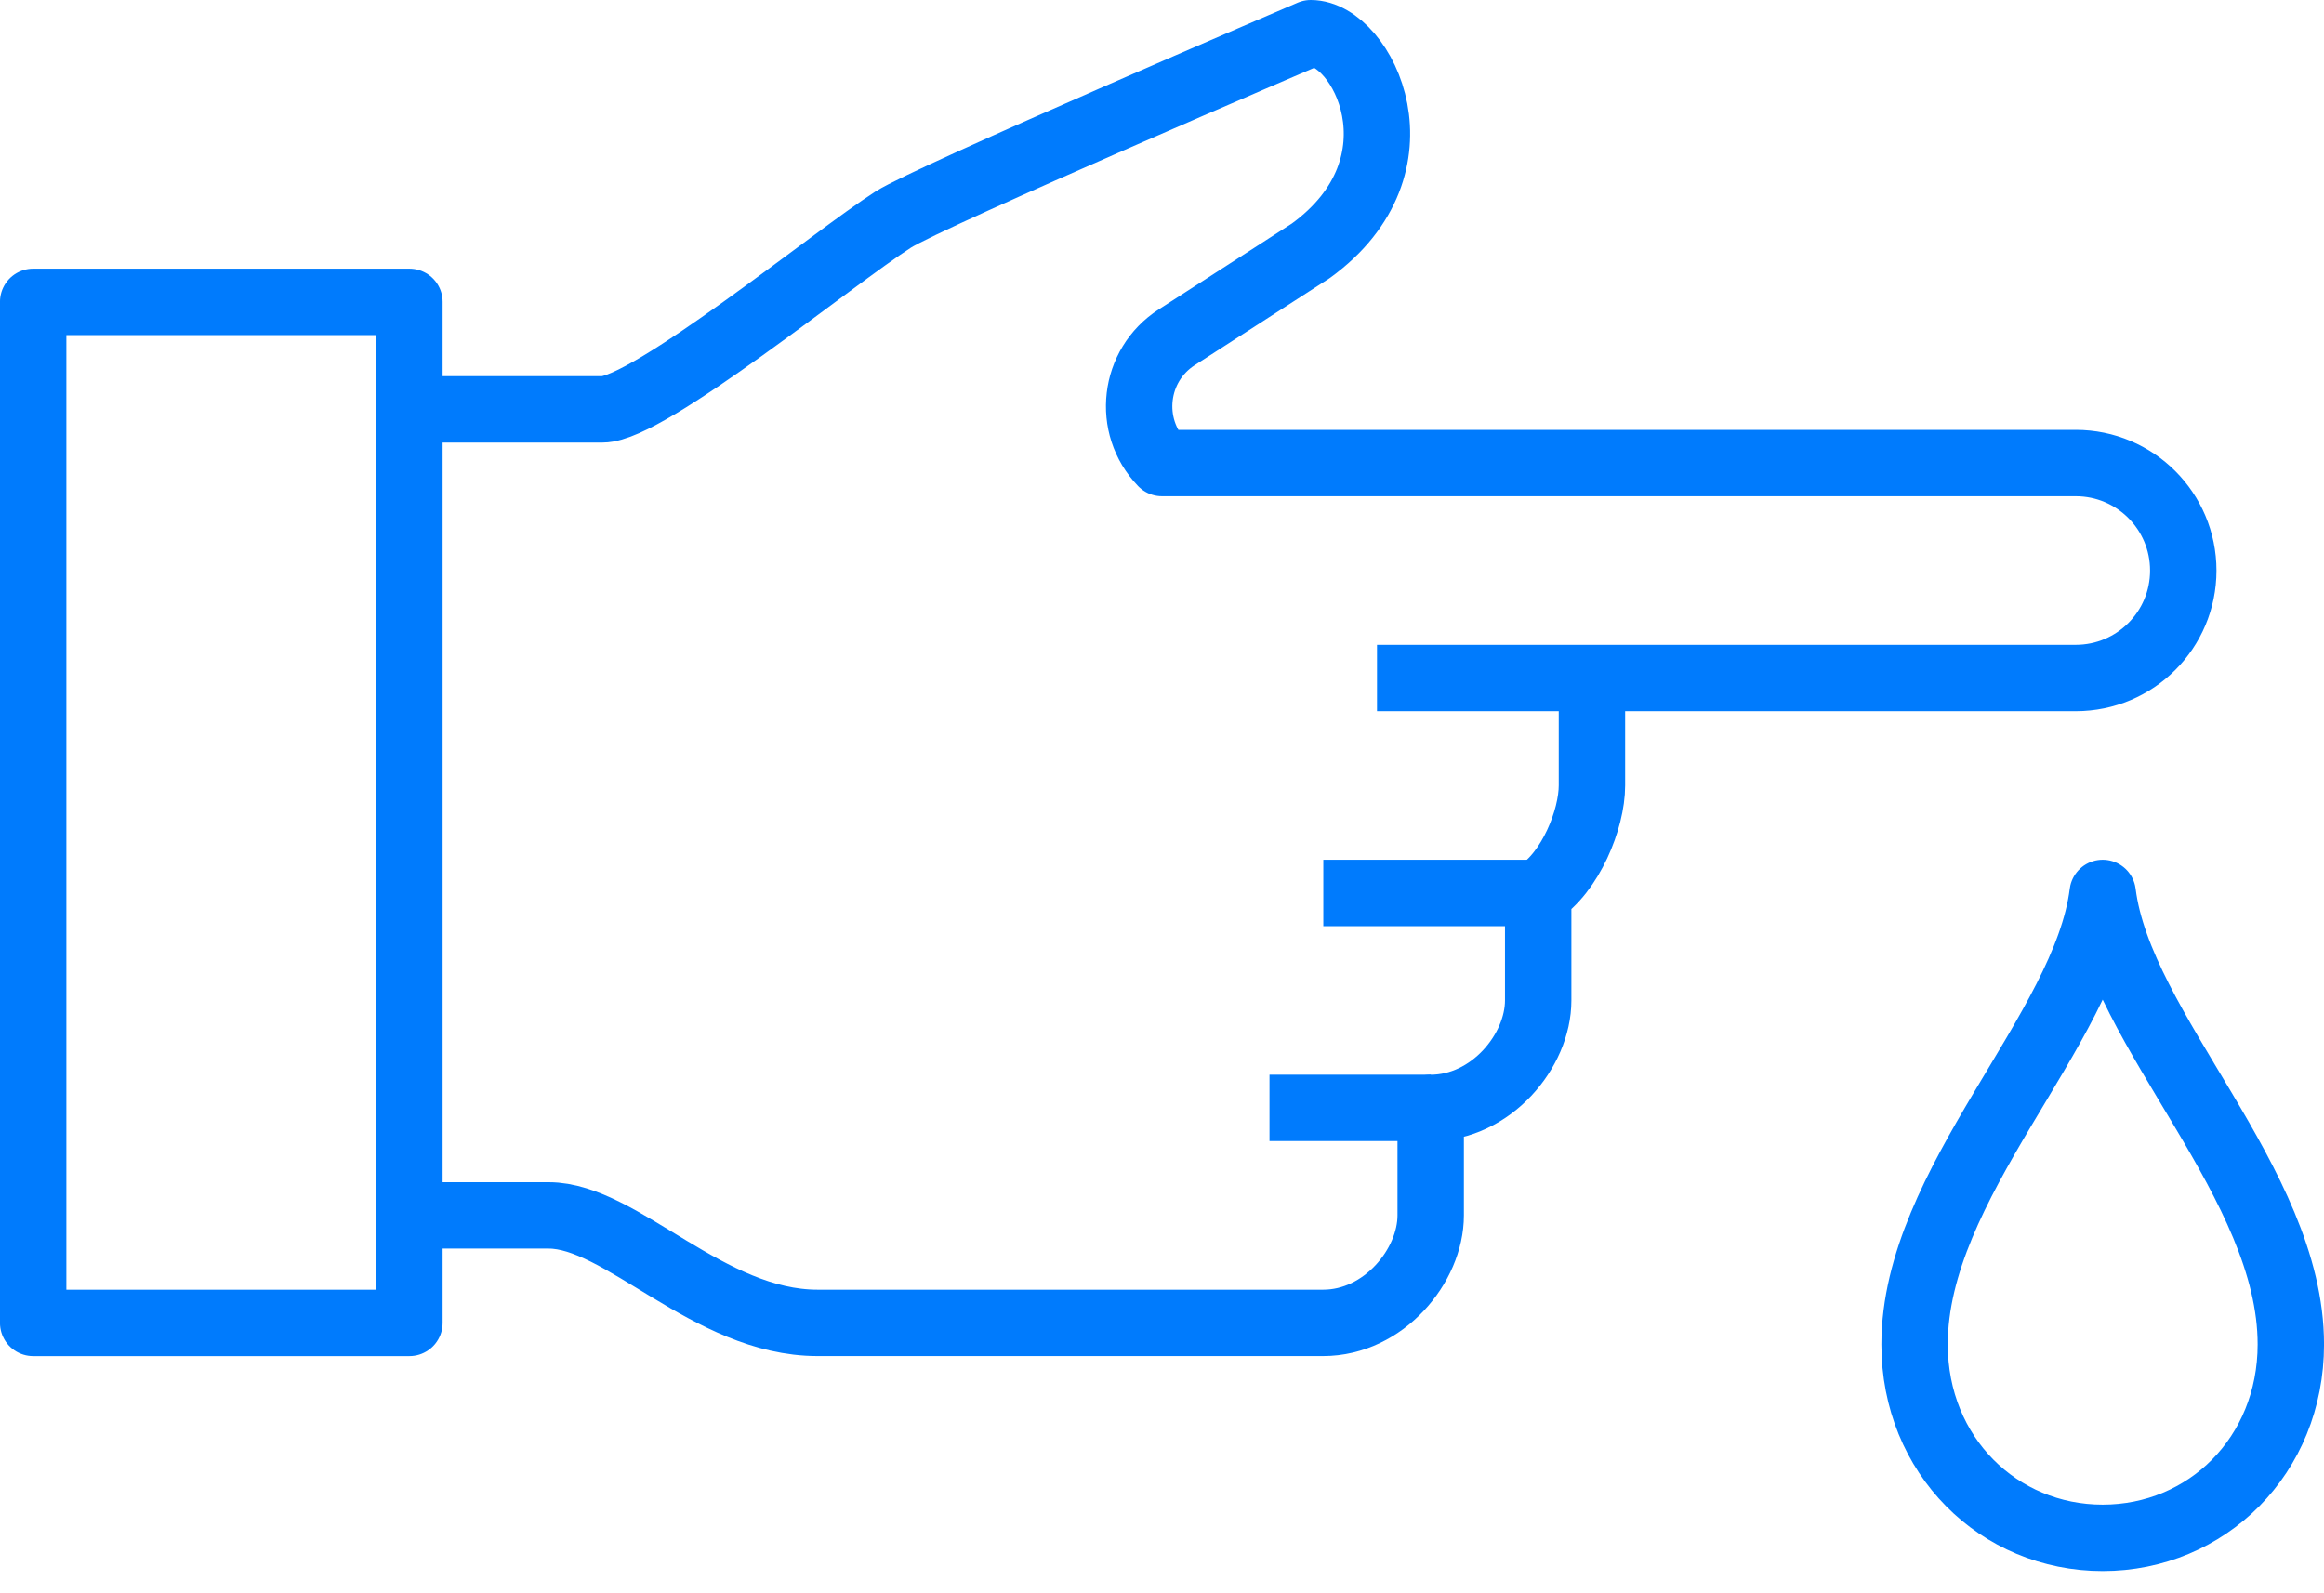
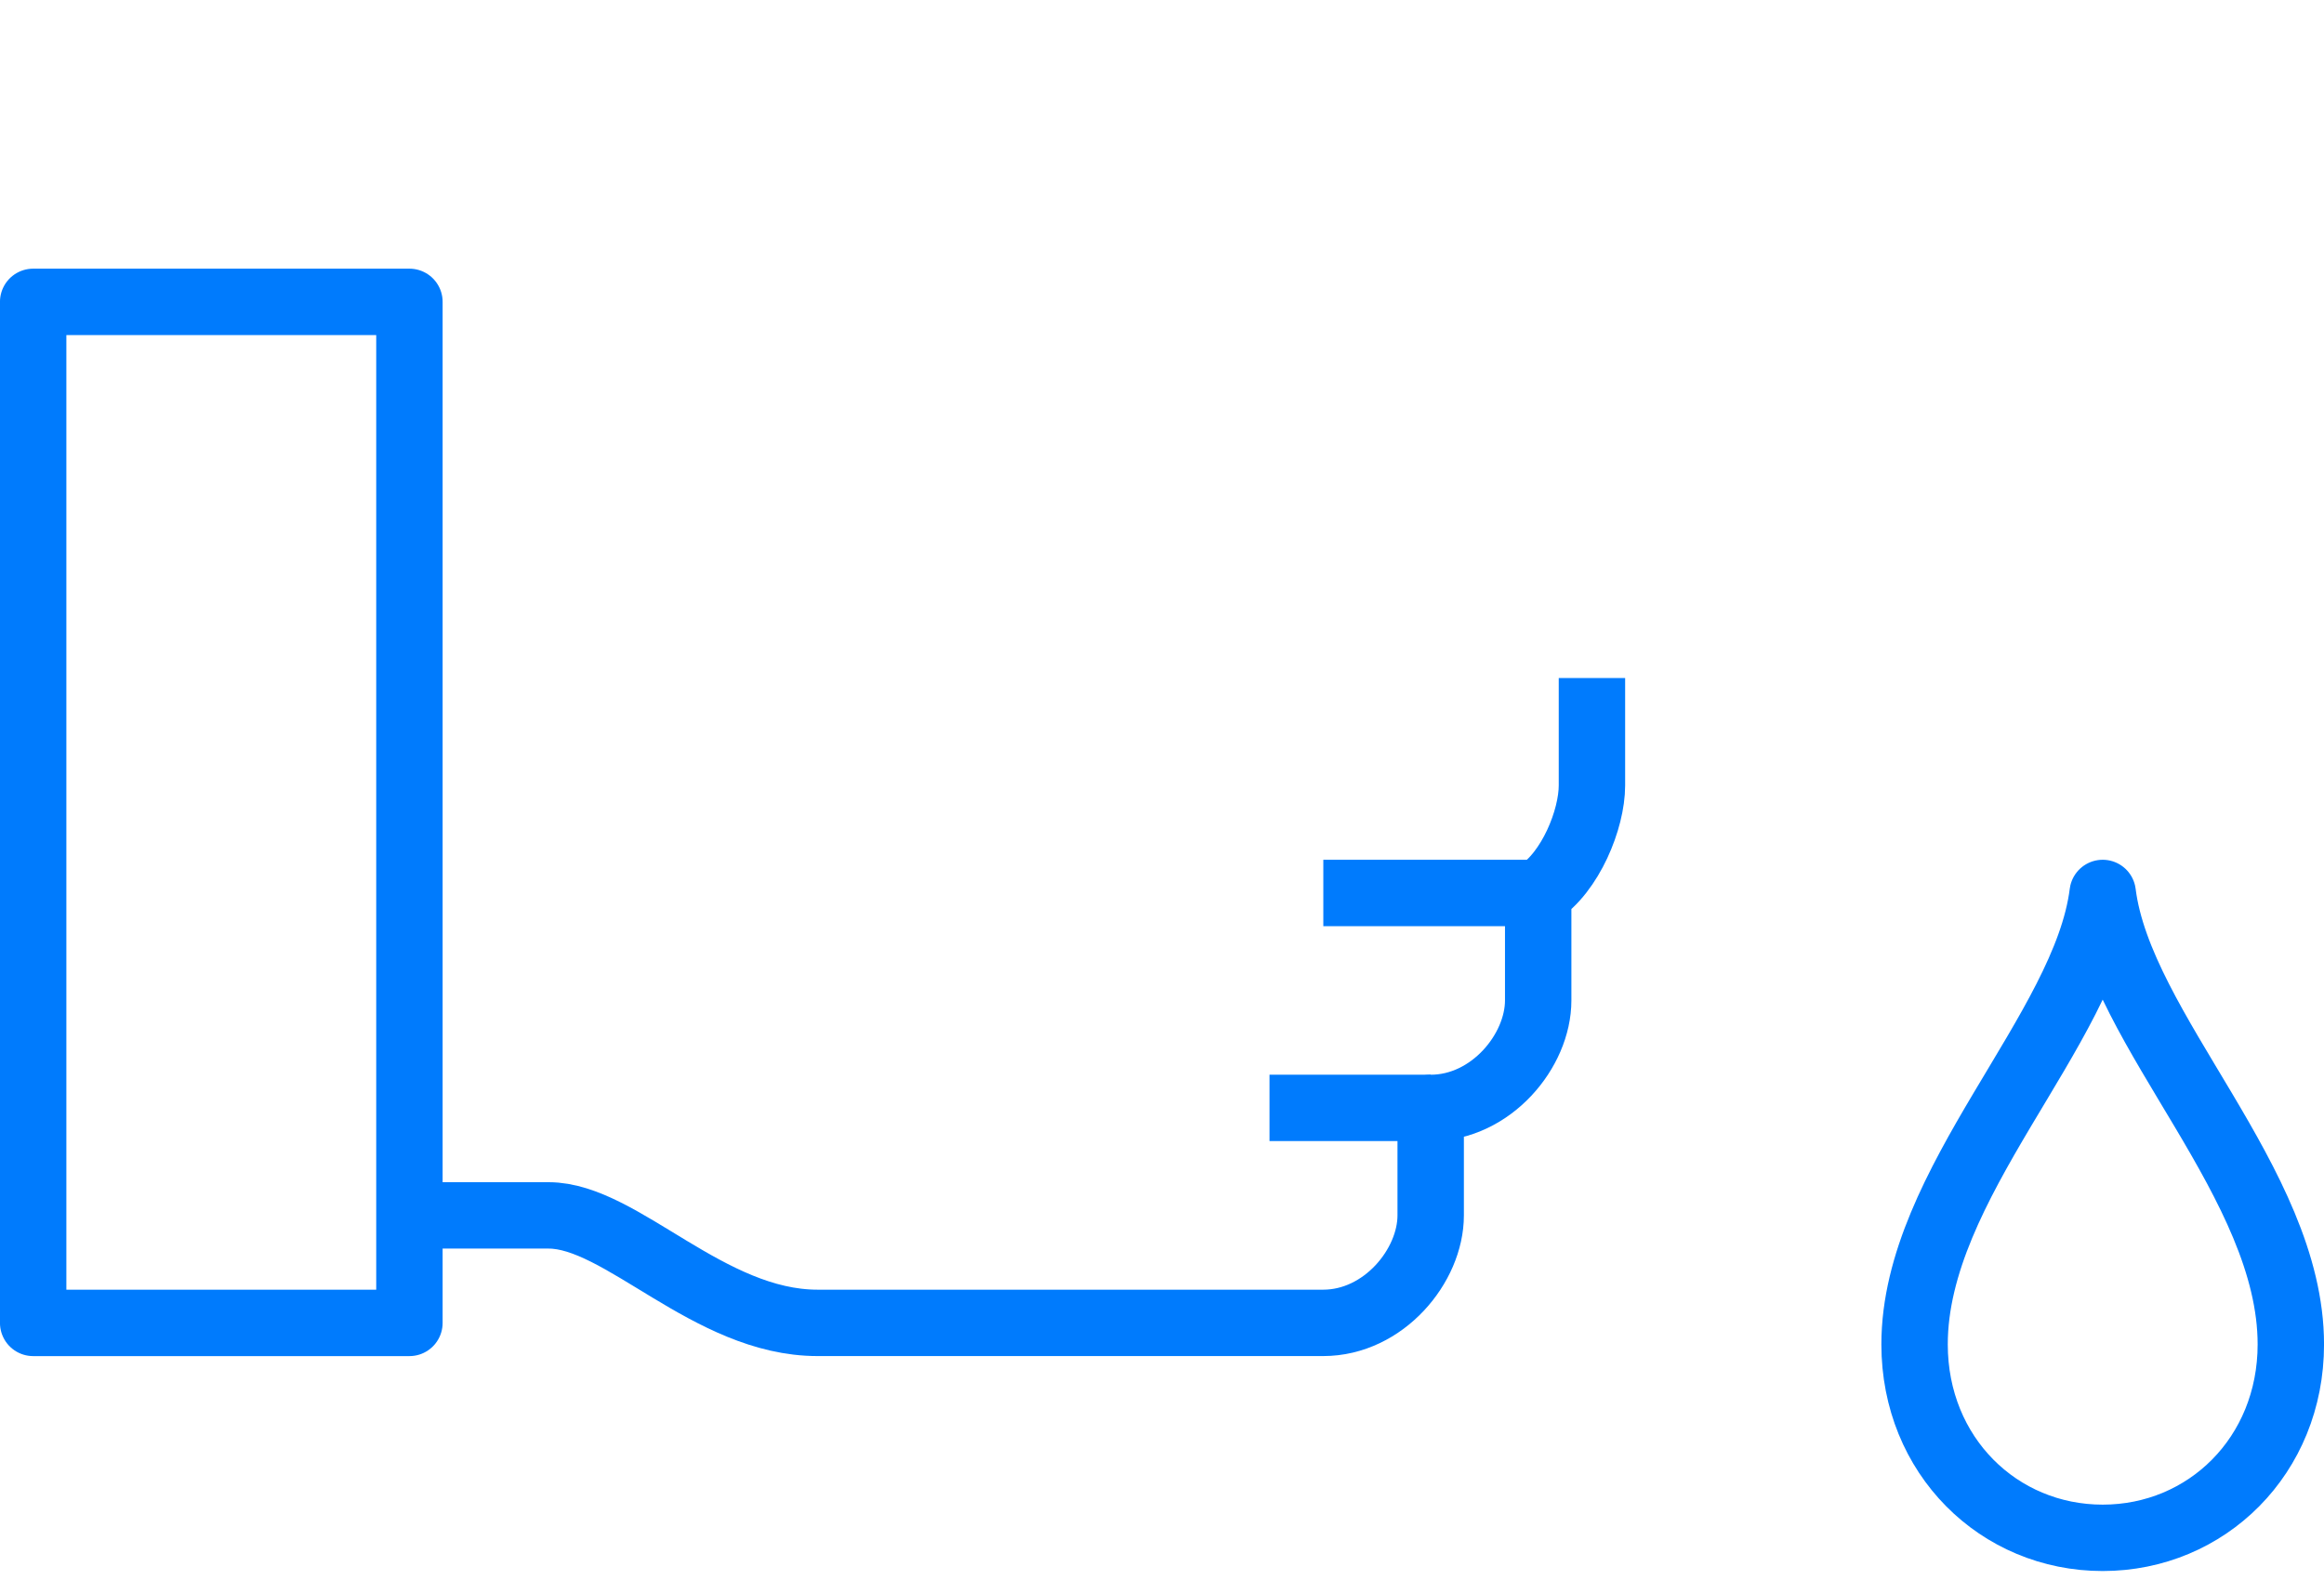
<svg xmlns="http://www.w3.org/2000/svg" width="70" height="48" viewBox="0 0 70 48" fill="none">
  <path d="M47.95 20.426V23.664C47.95 24.684 47.302 26.282 46.331 26.902V30.14C46.331 31.658 44.914 33.378 43.093 33.378V36.616C43.093 38.134 41.676 39.854 39.855 39.854H24.624C21.348 39.854 18.711 36.616 16.529 36.616H12.332" stroke="#007BFD" stroke-width="2" stroke-linejoin="round" />
-   <path d="M41.476 20.426H62.523C64.312 20.426 65.761 18.977 65.761 17.188C65.761 15.399 64.312 13.95 62.523 13.95H35C33.923 12.829 34.138 11.003 35.443 10.162L39.481 7.557C43.048 4.967 41.047 1 39.481 1C39.481 1 28.004 5.912 26.903 6.616C25.132 7.747 19.532 12.333 18.148 12.333H12.332" stroke="#007BFD" stroke-width="2" stroke-linejoin="round" />
  <path d="M43.095 33.377H38.238" stroke="#007BFD" stroke-width="2" stroke-linejoin="round" />
  <path d="M46.335 26.902H39.859" stroke="#007BFD" stroke-width="2" stroke-linejoin="round" />
  <path d="M12.332 39.855L12.332 9.094H0.999L0.999 39.855H12.332Z" stroke="#007BFD" stroke-width="2" stroke-linejoin="round" />
  <path d="M63.334 26.902C63.855 31.051 69.001 35.645 69.001 40.502C69.001 43.855 66.463 46.33 63.334 46.33C60.206 46.33 57.668 43.855 57.668 40.502C57.668 35.645 62.814 31.051 63.334 26.902Z" stroke="#007BFD" stroke-width="2" stroke-linecap="round" stroke-linejoin="round" />
</svg>